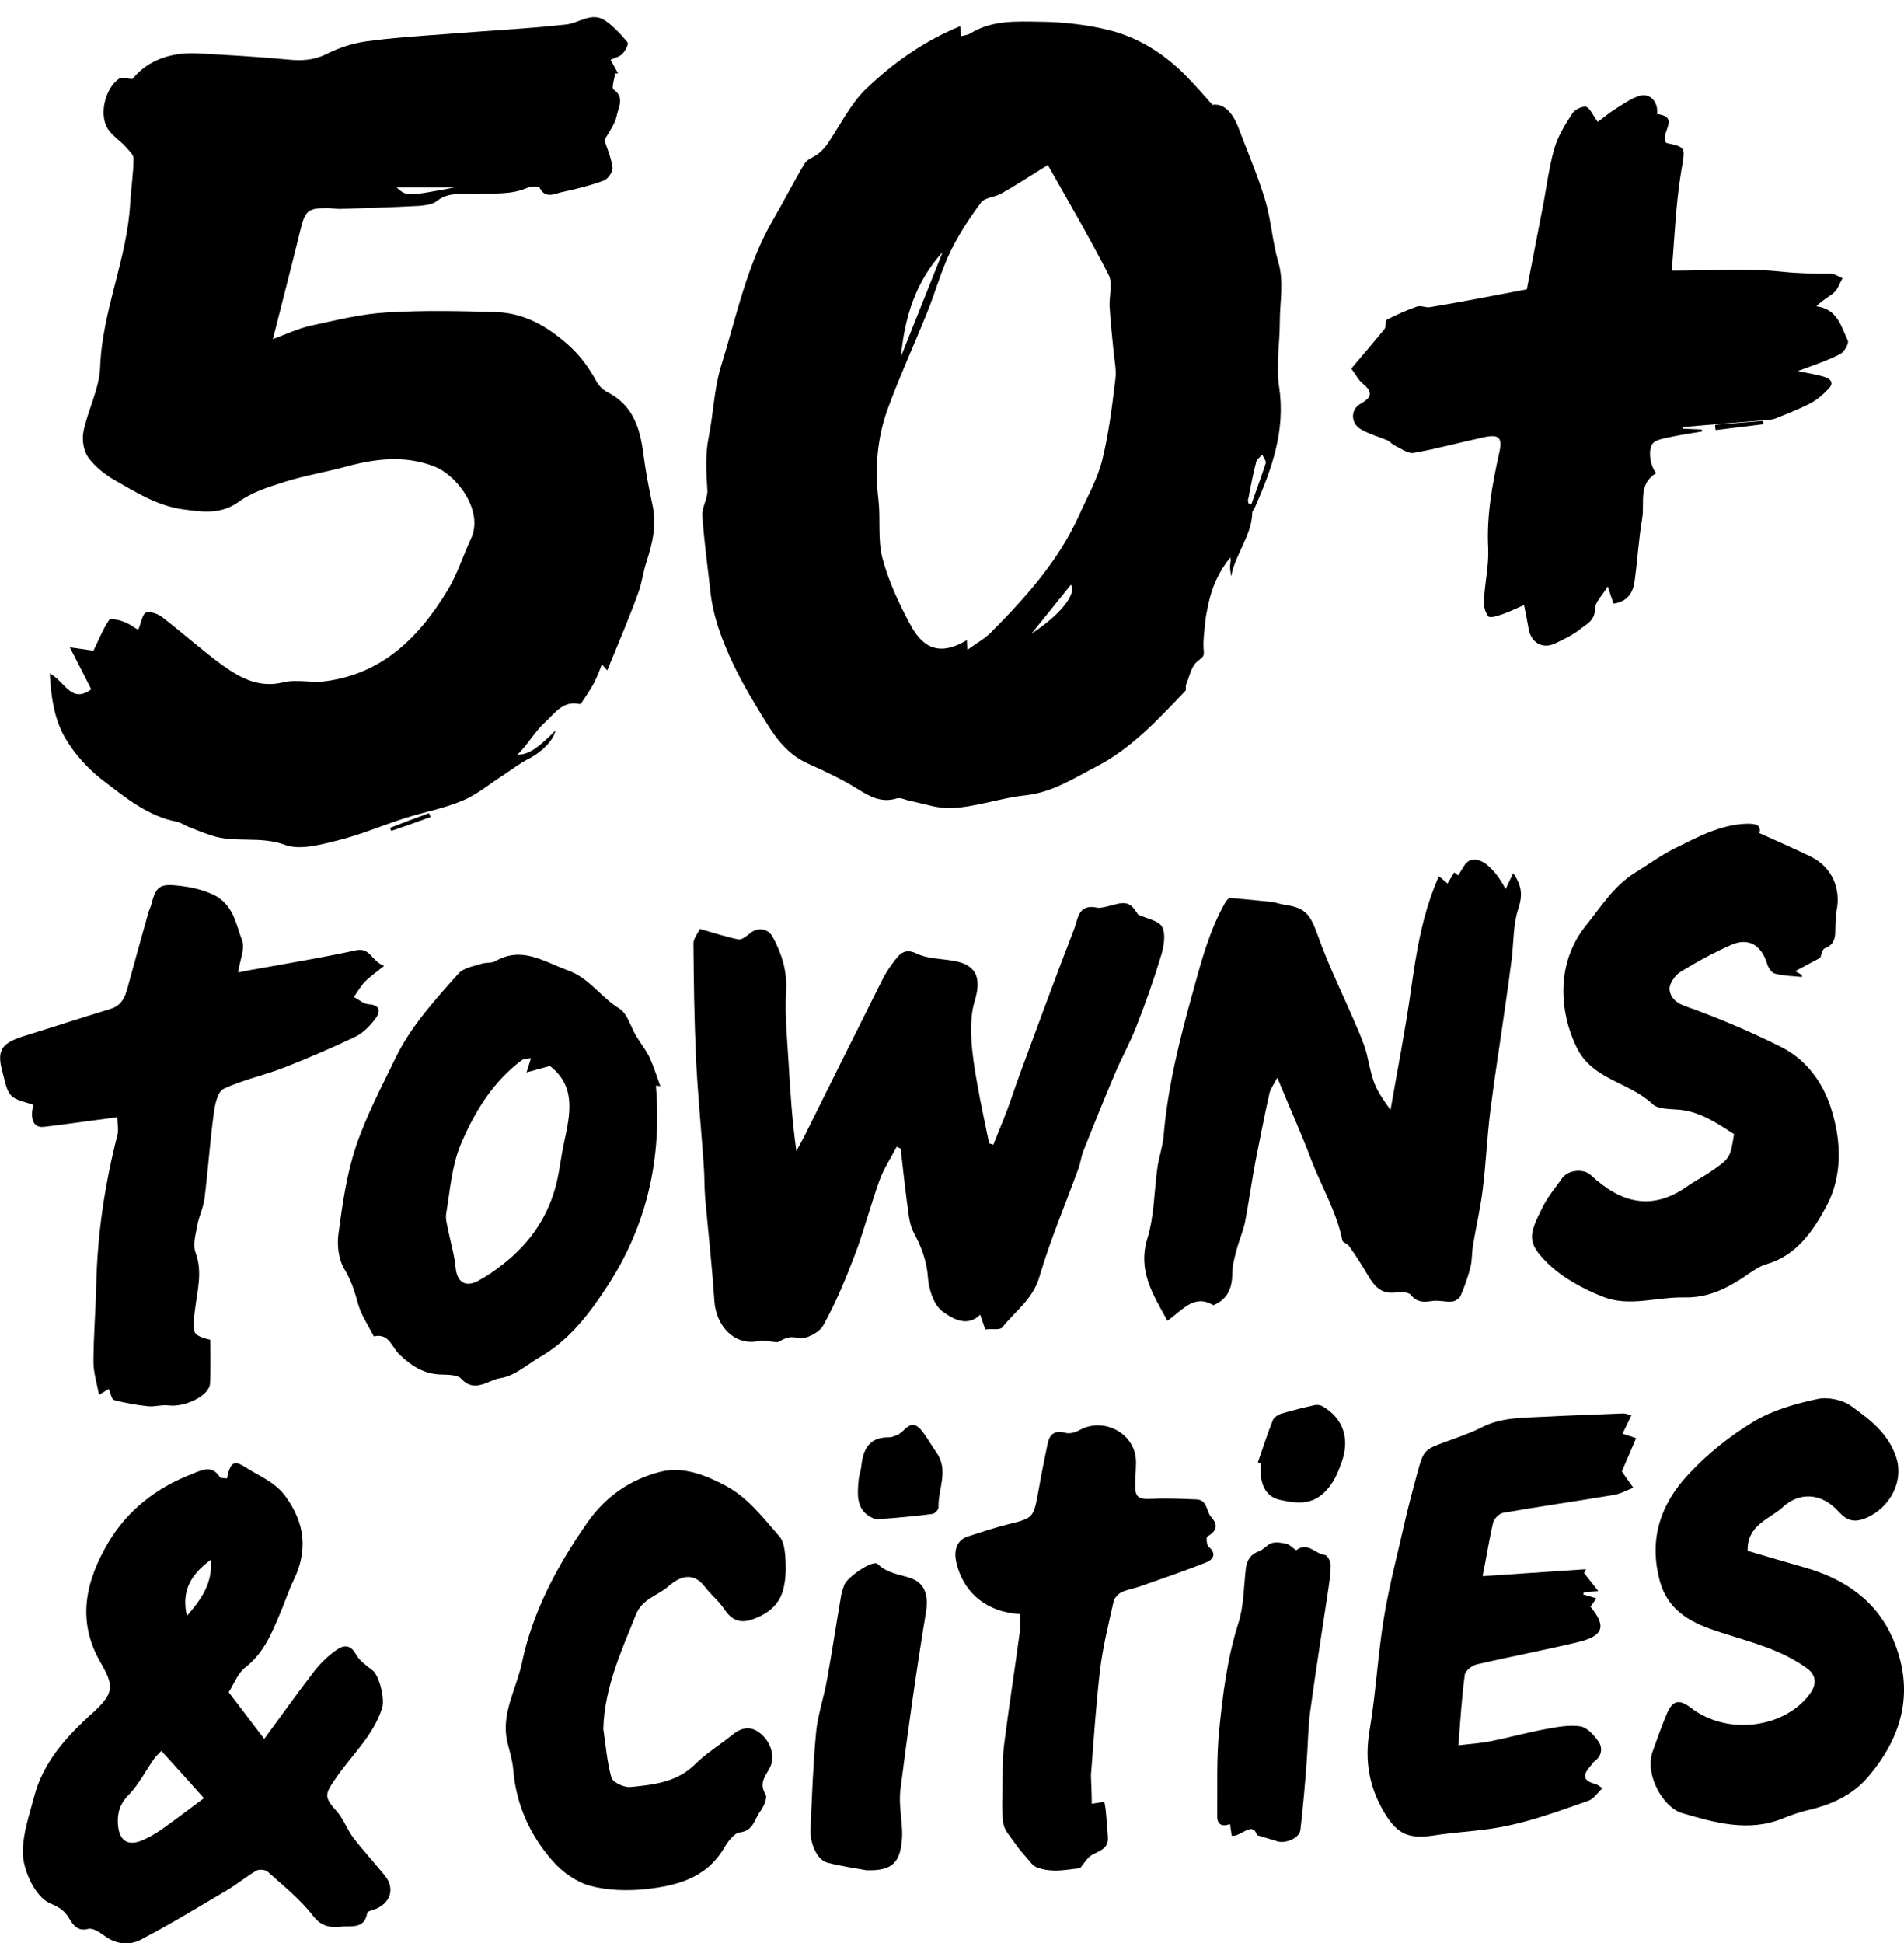
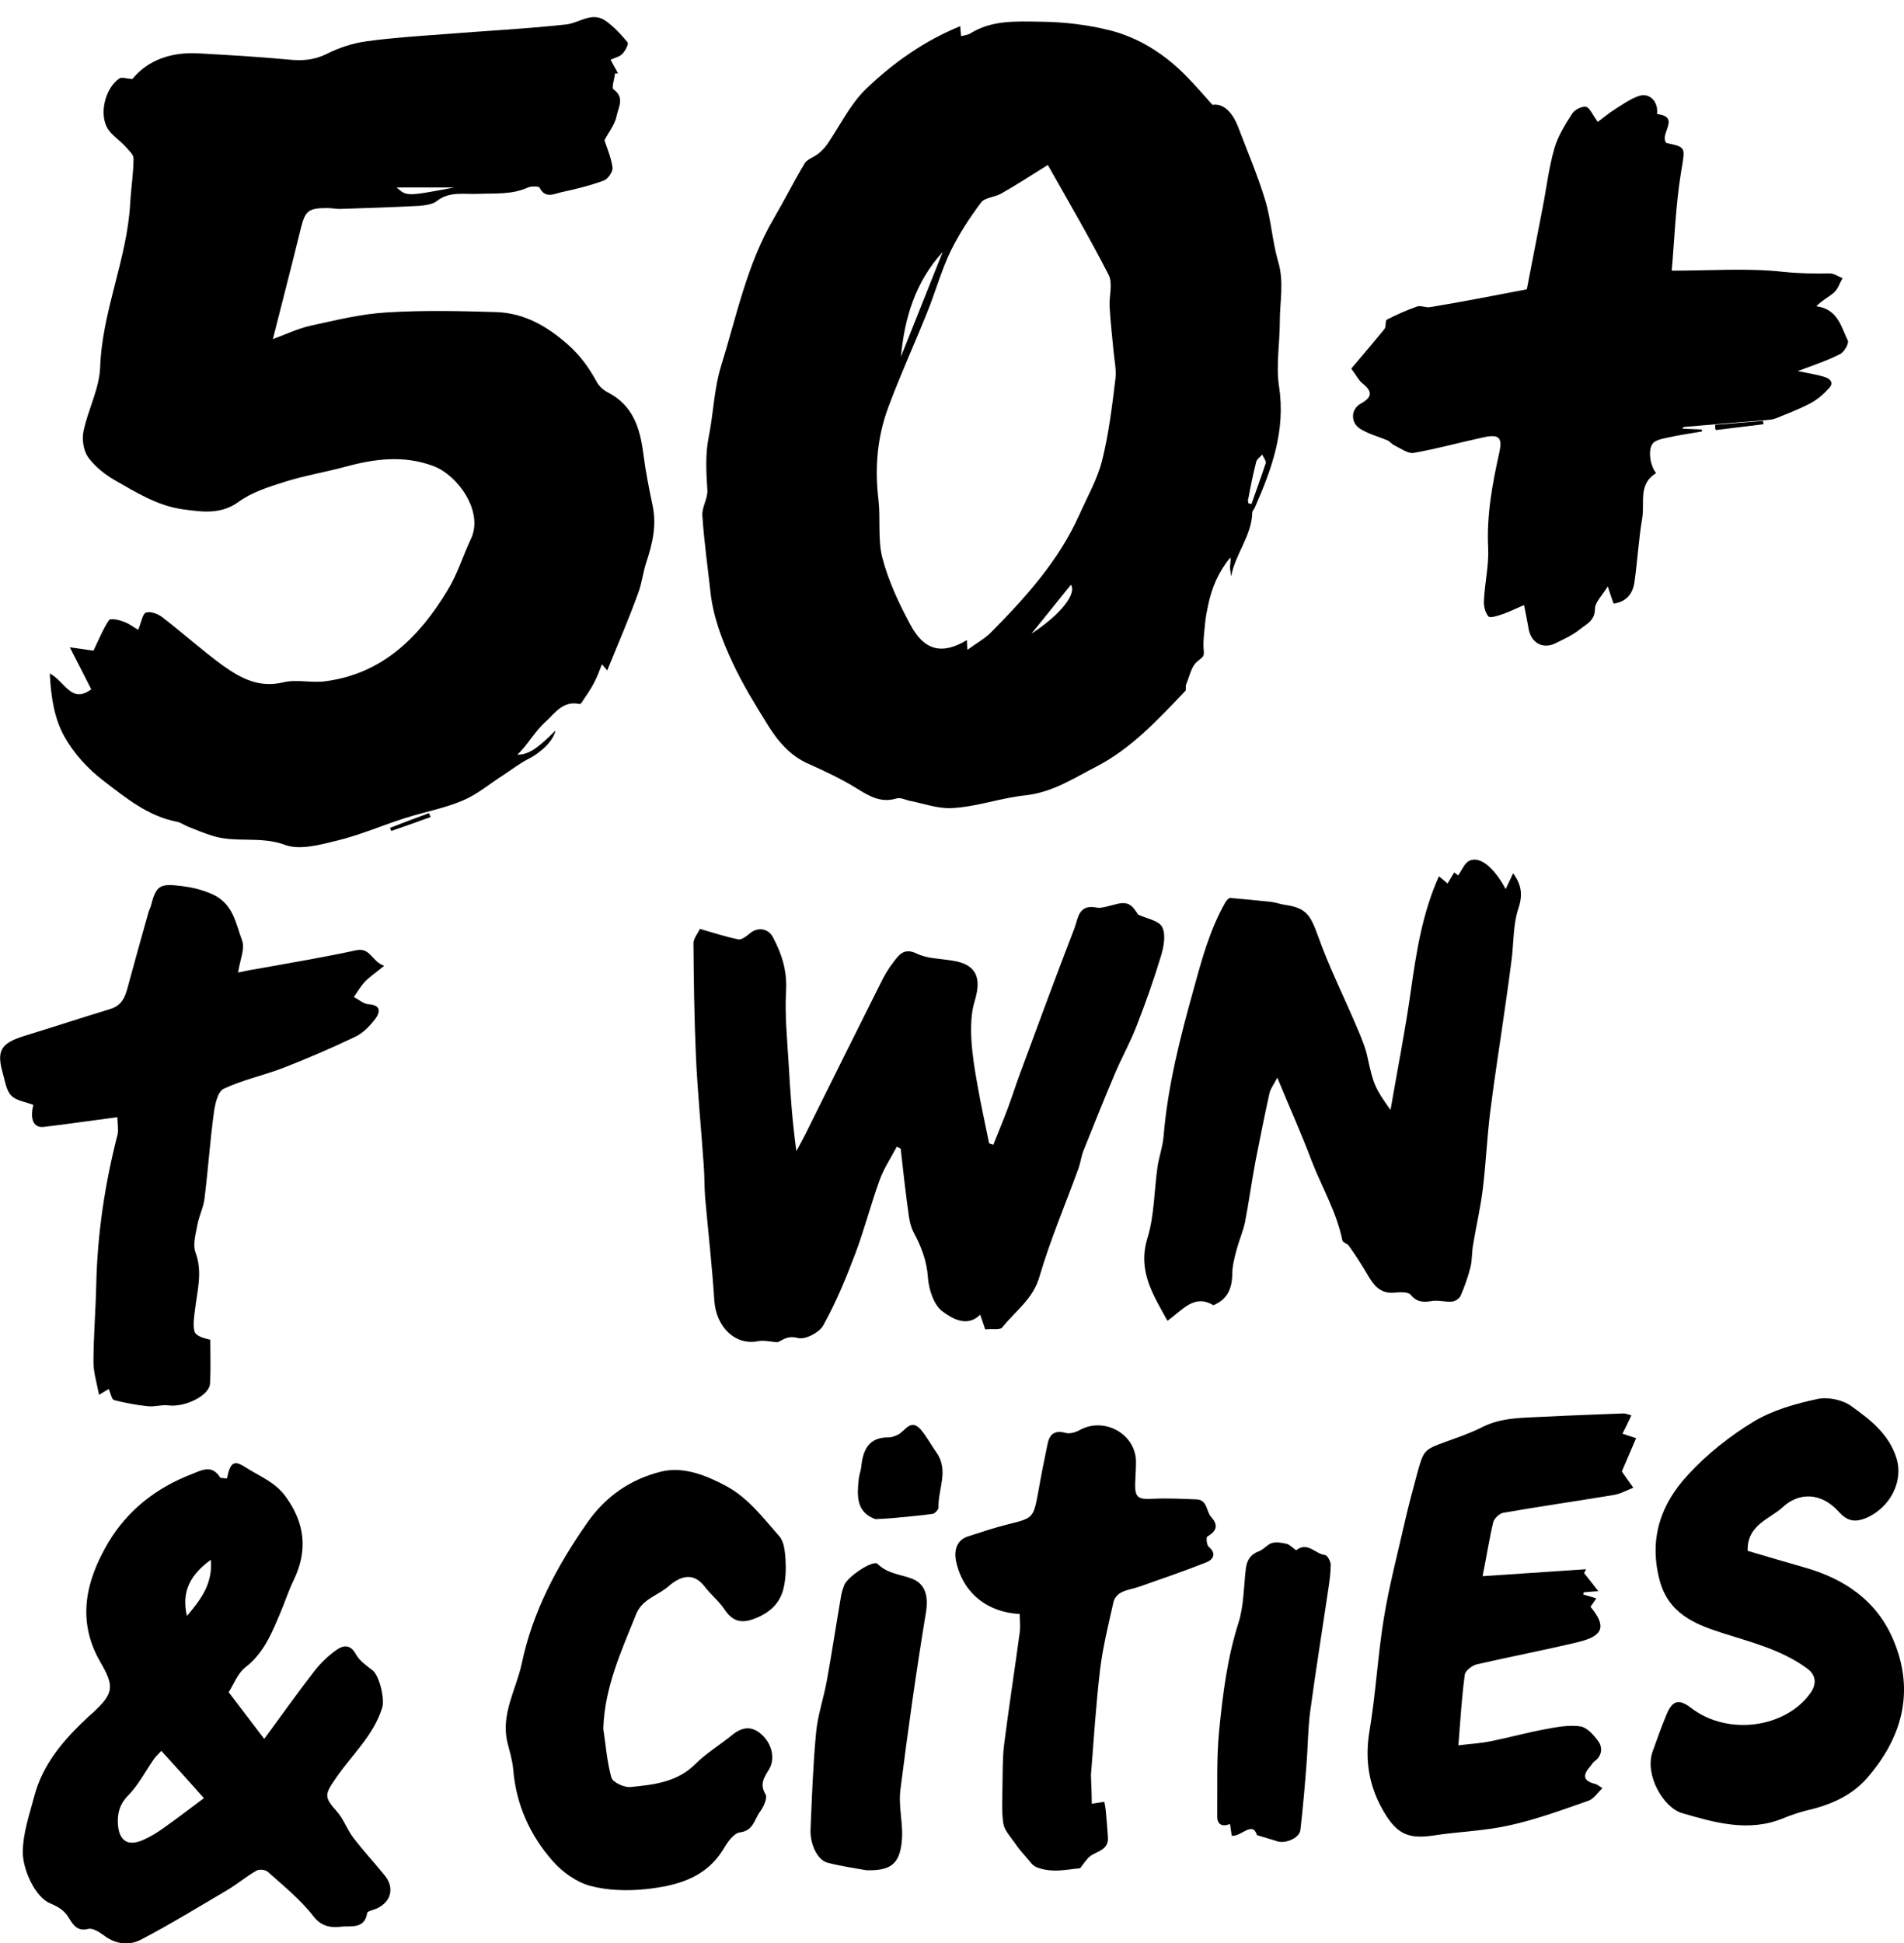
<svg xmlns="http://www.w3.org/2000/svg" xml:space="preserve" style="enable-background:new 0 0 684.5 698.5;" viewBox="0 0 684.5 698.5" y="0px" x="0px" id="Layer_1" version="1.1">
  <g>
    <path d="M218.3,241c-1.4-1.6-1.8-2.1-1.9-2.2c-0.9,2.3-1.7,4.5-2.8,6.6c-1.2,2.3-2.7,4.5-4.2,6.7c-0.2,0.4-0.7,1-1,1   c-6-1.4-9,3.4-12.4,6.5c-3.8,3.4-6.3,8.2-10,11.7c4.2,0,7.5-2.5,13.7-8.7c-0.7,3.6-5.1,7.9-9.9,10.3c-3.1,1.6-5.9,3.8-8.8,5.7   c-4.9,3.1-9.4,7-14.7,9.2c-6.6,2.8-13.8,4.1-20.7,6.3c-8.2,2.6-16.2,6.1-24.5,8.1c-6.1,1.5-13.4,3.5-18.7,1.5   c-8.9-3.3-18-0.5-26.5-3.4c-2.8-0.9-5.5-2-8.2-3.1c-1.4-0.5-2.6-1.5-4.1-1.8c-10.5-2-18.5-8.7-26.5-14.8c-5.5-4.2-10.6-9.8-14-15.9   c-3.5-6.3-4.8-13.9-5.2-22.6c5.5,2.9,7.7,11,14.9,5.7c-2.3-4.6-4.7-9.2-7.7-15.1c4.1,0.6,6.4,0.9,8.5,1.2c1.9-3.9,3.4-7.7,5.6-11   c0.5-0.7,3.6-0.1,5.3,0.6c2,0.7,3.7,2.1,5.2,2.9c1.2-3,1.6-5.8,2.8-6.2c1.6-0.5,4.1,0.4,5.6,1.5c7.5,5.7,14.5,12.1,22.1,17.6   c6.3,4.5,13,8.1,21.6,6c4.8-1.2,10.2,0.3,15.2-0.4c20.6-2.7,33.8-16,43.9-32.7c3.5-5.7,5.5-12.3,8.4-18.5c4.7-9.8-4.8-23-13.6-26.2   c-10.5-3.9-20.8-2.6-31.2,0.2c-7.3,2-14.8,3.2-22.1,5.5c-5.7,1.8-11.8,3.7-16.6,7.2c-6.5,4.7-13.2,3.6-20,2.7   c-9-1.2-16.7-6-24.4-10.4c-3.7-2.1-7.3-5-9.7-8.3c-1.7-2.4-2.3-6.4-1.7-9.3c1.6-7.8,5.7-15.3,6-23c0.7-20.3,9.7-38.9,10.8-59   c0.3-5.4,1.2-10.8,1.2-16.2c0-1.4-1.8-2.9-2.9-4.2c-2-2.2-4.7-3.9-6.3-6.3c-3.3-5.2-1.1-14.6,4.1-18.2c0.9-0.6,2.6,0.1,4.7,0.2   c5.7-7,14.3-9.8,24-9.2c10.6,0.6,21.3,1.2,31.9,2.2c4.9,0.5,9.3,0.3,13.9-2c4.4-2.2,9.2-3.8,14-4.5c9.3-1.3,18.7-1.9,28.1-2.6   c14.7-1.2,29.4-1.9,44-3.5c4.7-0.5,9.2-4.7,14.1-1.4c3,2.1,5.6,4.9,8,7.8c0.5,0.6-0.8,3.1-1.9,4.2c-0.9,1-2.6,1.3-4.2,2.1   c1,1.8,1.8,3.3,2.7,4.9c-0.4,0-0.8,0-1.1,0c-0.2,2-1.3,5.2-0.6,5.7c4.2,2.9,1.8,6.5,1.2,9.5c-0.6,3.1-2.8,5.8-4.4,8.8   c0.9,2.8,2.4,6.2,2.9,9.8c0.2,1.5-1.6,4.1-3.1,4.7c-4.9,1.8-10.1,3.1-15.3,4.2c-2.6,0.6-5.8,2.4-7.8-1.6c-0.3-0.6-3-0.6-4.2-0.1   c-5.9,2.7-12,2-18.2,2.3c-4.7,0.2-10.1-1-14.6,2.6c-1.5,1.2-4.1,1.5-6.2,1.7c-9.3,0.5-18.7,0.8-28.1,1.1c-1.7,0.1-3.3-0.3-5-0.3   c-7.1,0-8,1-9.7,7.9c-3.2,13.1-6.6,26.1-9.9,39.2c4.2-1.5,8.7-3.7,13.5-4.8c9.2-2,18.4-4.3,27.7-4.8c13.1-0.8,26.2-0.5,39.3-0.1   c9.9,0.4,18,5,25.6,11.7c4.5,4,7.6,8.4,10.4,13.5c0.8,1.5,2.4,2.9,4,3.7c9,4.7,11.5,12.8,12.7,22.1c0.8,6.2,2,12.4,3.3,18.5   c1.5,7.1,0,13.6-2.2,20.3c-1.2,3.6-1.6,7.5-2.9,11C226.2,222.2,222.3,231.2,218.3,241z M163.3,67.4c-7.5,0-13.9,0-20.7,0   C146.2,70.6,146.2,70.6,163.3,67.4z" />
    <path d="M345.2,9.4c0.1,1.2,0.2,2.2,0.3,3.6c1.1-0.3,2.3-0.4,3.2-0.9c7.9-5,16.8-4.4,25.4-4.3c8.5,0.1,17.1,1.1,25.3,3.2   c10.6,2.8,19.8,8.8,27.5,16.8c3,3.1,5.9,6.4,9,9.9c3.5-0.6,6.9,2,9.2,7.9c3.3,8.7,7,17.3,9.7,26.2c2.2,7.2,2.6,15,4.7,22.2   c2.2,7.3,0.6,14.4,0.6,21.6c0,7.7-1.4,15.7-0.3,23.2c2.5,15.9-2.6,29.8-8.7,43.7c-0.3,0.6-0.9,1.2-0.9,1.8   c-0.2,8.3-6.1,14.8-7.6,22.9c-0.1-1.1-0.4-2.3-0.4-3.4c0-1.1,0.4-2.2,0.1-3.4c-4.2,5.1-6.7,10.9-8,17.3c-0.4,1.9-0.8,3.9-1,5.8   c-0.3,3.2-0.8,6.5-0.6,9.7c0.3,3.1,0,2.6-2.4,4.7c-2.1,1.8-2.7,5.4-3.9,8.2c-0.3,0.7,0.2,1.9-0.3,2.3c-9.7,10.2-19.4,20.7-32,27.2   c-8,4.1-15.6,9.2-25.4,10.3c-8.9,0.9-17.7,4.2-26.7,4.6c-4.9,0.2-9.8-1.6-14.8-2.6c-1.6-0.3-3.4-1.3-4.8-0.9   c-5.5,1.7-9.6-0.6-14.1-3.4c-5.6-3.5-11.6-6.3-17.6-9c-6.9-3-11.3-8.5-15-14.5c-4.4-7.1-8.8-14.3-12.3-21.8c-3.8-8.1-7-16.5-8-25.6   c-1-9.1-2.3-18.2-2.9-27.4c-0.2-3,2-6.1,1.8-9.1c-0.4-6.4-0.8-12.8,0.5-19.2c1.7-8.4,1.9-17.2,4.4-25.3c5.6-18,9.3-36.7,19-53.2   c3.8-6.5,7.2-13.3,11.1-19.8c0.9-1.5,3.3-2.2,4.8-3.4c1.2-0.9,2.3-2.1,3.2-3.3c4.6-6.7,8.2-14.3,13.9-19.9   C321.3,22.4,332.3,14.7,345.2,9.4z M347.8,233.6c3.1-2.3,6.1-3.9,8.4-6.2c12.5-12.6,24.4-25.8,31.8-42.3c2.9-6.5,6.5-12.8,8.2-19.5   c2.4-9.6,3.6-19.5,4.8-29.4c0.4-3.3-0.4-6.8-0.7-10.2c-0.5-5.3-1.1-10.5-1.4-15.8c-0.2-3.8,1.2-8.2-0.3-11.3   c-6.8-13.3-14.4-26.3-21.9-39.6c-6.4,4-11.5,7.3-16.8,10.3c-2.3,1.3-5.9,1.4-7.2,3.2c-4.1,5.5-8,11.4-11,17.6   c-3.4,7.1-5.5,14.9-8.5,22.2c-4.5,11.2-9.5,22.1-13.7,33.4c-4.1,10.8-5.1,22-3.7,33.6c0.8,6.9-0.3,14.3,1.4,20.9   c2.2,8.4,6,16.5,10.1,24.1c5,9.4,11.5,10.8,20.3,5.5C347.6,231.3,347.7,232.2,347.8,233.6z M338.9,90.6   c-9.8,10.7-13.7,23.6-15,37.6C328.9,115.6,333.9,103.1,338.9,90.6z M370.8,227.8c10.7-7,16.3-14.4,14.2-17.6   C380.6,215.7,376.1,221.2,370.8,227.8z M448.8,180.9c0.4,0.1,0.7,0.2,1.1,0.3c1.7-4.9,3.5-9.7,5.1-14.6c0.3-0.9-0.8-2.1-1.2-3.2   c-0.8,0.9-2,1.7-2.2,2.7c-1.1,4.3-2,8.7-2.8,13.1C448.5,179.7,448.7,180.3,448.8,180.9z" />
    <path d="M548.9,104c1.9-9.7,3.8-19.5,5.7-29.4c1.4-7.1,2.2-14.3,4.2-21.2c1.3-4.5,3.9-8.7,6.5-12.7c0.9-1.3,3.5-2.6,4.9-2.3   c1.4,0.4,2.3,2.8,4.2,5.4c1.7-1.2,3.9-3.1,6.3-4.6c2.7-1.7,5.5-3.7,8.5-4.7c3.9-1.3,7.1,2.1,6.5,6.5c8.8,1,0.6,7.3,3.4,10.4   c7.4,1.6,6.7,1.5,5.2,10.8C602.4,74,602,85.9,601,97.3c13.9,0,27-1,39.9,0.4c5.8,0.6,11.3,0.7,17,0.6c1.5,0,3,1.1,4.5,1.7   c-1,1.7-1.6,3.8-3,5.1c-1.9,1.7-4.3,2.8-6.4,5c7.7,1,8.9,7.4,11.3,12.3c0.5,1-1.3,4.2-2.8,4.9c-4.5,2.3-9.3,3.9-15.2,6.1   c3.8,0.8,6.6,1.2,9.3,2c2.1,0.6,4,2,1.9,4.2c-1.9,2.1-4.2,4.1-6.7,5.4c-4,2.1-8.2,3.7-12.4,5.4c-1,0.4-2.1,0.5-3.2,0.6   c-10,0.8-19.9,1.6-29.9,2.5c-0.1,0-0.2,0.2-0.5,0.6c2.4,0.1,4.7,0.2,7,0.3c0,0.2,0.1,0.5,0.1,0.7c-4.1,0.7-8.3,1.3-12.3,2.2   c-1.9,0.4-4.5,0.9-5.5,2.2c-1.8,2.6-0.7,8.2,1.3,10.6c-6.5,3.8-4.1,10.5-5,16.1c-1.3,7.6-1.7,15.4-2.8,23.1c-0.6,4-2.7,7-7.5,7.7   c-0.6-1.6-1.1-3.1-2.1-6.2c-2,3.3-4.6,5.7-4.6,8.1c0,4.3-3.2,5.5-5.5,7.4c-2.6,2.1-5.8,3.5-8.8,5c-4.6,2.2-8.8-0.3-9.6-5.5   c-0.4-2.4-0.9-4.8-1.6-8.3c-3,1.3-5.2,2.4-7.5,3.2c-1.8,0.6-4.6,1.6-5.3,0.9c-1.2-1.4-1.8-3.9-1.6-5.9c0.3-6.3,1.8-12.5,1.5-18.7   c-0.6-11.7,1.5-23,4-34.3c1.2-5.4-0.1-6.7-5.6-5.5c-8.4,1.8-16.6,4.1-25.1,5.6c-2.1,0.4-4.7-1.6-7-2.7c-0.9-0.4-1.6-1.4-2.5-1.8   c-3.1-1.3-6.5-2.2-9.4-3.9c-3.9-2.1-4-7.2-0.2-9.3c4.3-2.4,4.2-4.4,0.6-7.3c-1.3-1-2.1-2.7-4-5.3c3.7-4.4,7.9-9.3,11.9-14.2   c0.7-0.8,0.2-3,0.9-3.4c3.5-1.8,7.1-3.4,10.8-4.7c1.4-0.5,3.3,0.5,4.8,0.2C525.7,108.5,537.4,106.2,548.9,104z" />
    <path d="M251.6,333.9c4.9,1.4,9.4,2.9,13.9,3.8c1.1,0.2,2.8-1.1,4-2.1c2.7-2.4,6.6-2,8.3,1.2c3.3,6.1,5.2,12.2,4.8,19.4   c-0.5,8.6,0.4,17.2,0.9,25.8c0.6,10.5,1.3,20.9,2.8,31.8c1-1.9,2.1-3.8,3.1-5.8c9-18.1,18-36.3,27.1-54.4c1.3-2.7,2.8-5.3,4.6-7.6   c2-2.6,3.8-5.5,8.5-3.2c3.7,1.8,8.4,1.8,12.7,2.5c10.2,1.5,10.1,7.9,8.1,14.6c-1.3,4.2-1.4,9-1.2,13.4c0.3,5.6,1.2,11.2,2.2,16.7   c1.2,7,2.8,14,4.2,21c0.5,0.2,1,0.3,1.5,0.5c1.7-4.3,3.5-8.5,5.1-12.8c1.5-4,2.8-8.1,4.3-12.2c6.5-17.6,13-35.3,19.8-52.9   c1.3-3.5,1.4-8.8,8.2-7.3c1.3,0.3,4.8-0.8,7.3-1.4c4.7-1.1,5.8,1.7,7.4,3.9c3,1.4,7.4,2.1,8.6,4.4c1.4,2.7,0.6,7.1-0.4,10.4   c-2.6,8.6-5.6,17.1-8.9,25.5c-2.2,5.7-5.3,11.2-7.7,16.9c-3.9,9.2-7.6,18.4-11.3,27.7c-0.8,2-1,4.1-1.7,6.1   c-4.7,13-10.2,25.8-14.1,39.1c-2.3,8.1-8.7,12.4-13.4,18.3c-0.8,1-3.5,0.4-6.1,0.7c-0.5-1.4-1.1-3.2-1.8-5.3   c-4.7,4.7-10.1,1.4-13.6-1.2c-3.1-2.3-4.9-7.9-5.2-12.1c-0.4-6.2-2.5-11.4-5.3-16.6c-0.8-1.6-1.2-3.4-1.5-5.2   c-0.6-4.1-1.1-8.2-1.6-12.3c-0.5-4.1-0.9-8.2-1.4-12.3c-0.5-0.2-0.9-0.5-1.4-0.7c-2.1,4-4.7,7.9-6.2,12.1   c-3.2,8.8-5.5,17.9-8.8,26.6c-3.3,8.7-6.9,17.4-11.4,25.5c-1.4,2.6-6.4,5.2-9,4.6c-3.9-1-5.4,0.6-7.4,1.5c-2.3-0.1-4.8-0.8-7-0.4   c-8.3,1.7-15.2-5.1-15.8-14.7c-0.8-12.3-2.2-24.6-3.3-36.9c-0.3-3.9-0.2-7.8-0.5-11.6c-0.9-13-2.2-26-2.8-39   c-0.6-13.7-0.8-27.4-0.9-41.1C249.5,337.1,250.9,335.5,251.6,333.9z" />
    <path d="M81.6,531.5c1.1-5.6,2.4-6.8,6.4-4.2c5.1,3.3,10.9,5.4,14.7,10.7c7,9.6,8,19.4,2.9,30c-1.8,3.7-3.1,7.7-4.7,11.5   c-3.1,7.3-5.9,14.6-12.6,19.8c-2.9,2.2-4.3,6.3-6.1,9c4.6,6,8.6,11.3,12.8,16.8c6.1-8.3,11.9-16.5,18.1-24.5   c2.2-2.8,4.9-5.4,7.9-7.5c2.2-1.6,4.9-2.2,6.9,1.5c1.3,2.4,3.8,4.1,6.1,5.9c2.4,1.9,4.4,10.3,3.4,13.4c-3.1,10-10.9,16.9-16.5,25.1   c-4.3,6.2-4.5,6.9,0.4,12.4c2.3,2.7,3.5,6.3,5.7,9.2c3.6,4.7,7.7,9.1,11.4,13.7c3.5,4.4,2.2,9.4-3,11.8c-1.2,0.5-3.3,0.9-3.4,1.6   c-0.9,6-6.2,4.5-9.4,4.9c-3.1,0.4-6.9,0.2-9.9-3.7c-4.6-6-10.7-10.9-16.4-16c-0.8-0.8-3-1-4-0.5c-3.7,2.1-7,4.9-10.7,7.1   c-10.2,6-20.3,12.2-30.8,17.7c-4.3,2.3-9.2,1.8-13.5-1.5c-1.6-1.2-4-2.7-5.6-2.3c-4,1.1-5.6-1.8-6.9-3.9c-1.7-2.9-4-4.1-6.8-5.3   c-5.3-2.2-9.9-12.1-9.8-18.6c0.1-6.9,2.4-13.3,4.1-19.8c3.1-11.9,10.9-20.7,19.6-28.8c0.5-0.5,1-0.9,1.5-1.3   c7.5-7,7.8-9.4,2.7-18.2c-8.7-15-5.2-29.4,2.9-43.1c6.9-11.5,17.1-19.5,29.7-24.4c3.8-1.5,7.5-3.7,10.5,1.2   C79.7,531.4,80.6,531.3,81.6,531.5z M58,629.4c-1.4,1.5-2.2,2.2-2.7,3c-3,4.3-5.5,9.2-9.1,12.9c-3.2,3.2-4.1,6.6-3.8,10.7   c0.5,5.9,3.7,7.8,9.1,5.4c2.5-1.1,5-2.6,7.2-4.2c4.8-3.4,9.4-6.9,14.6-10.8C68,640.4,63.2,635.1,58,629.4z M67.2,580.9   c5.2-6.1,9.3-11.7,8.6-20.2C68.7,565.9,65.1,571.8,67.2,580.9z" />
    <path d="M499.9,399c2.5-14.5,5.3-28.6,7.3-42.8c2-14,4.1-27.8,10.1-41.2c1.2,1,2,1.6,3.1,2.6c0.8-1.4,1.6-2.6,2.4-4   c0.7,0.6,1.5,1.1,1.4,1.1c1.4-1.9,2.3-4.5,4.1-5.3c3.8-1.7,8.8,2.4,13,10.2c0.9-1.9,1.7-3.6,2.7-5.7c3,4.2,3.5,7.7,1.9,12.6   c-1.9,5.6-1.7,12-2.4,18c-0.7,5.6-1.5,11.2-2.3,16.8c-1.8,12.9-3.9,25.8-5.5,38.7c-1.1,9-1.5,18.2-2.6,27.2   c-0.8,6.8-2.4,13.5-3.5,20.2c-0.5,2.7-0.3,5.6-1,8.3c-0.9,3.5-2.1,6.9-3.5,10.1c-0.4,1-2,2-3.1,2.1c-2.4,0.2-4.9-0.6-7.3-0.2   c-3.1,0.5-5.4,0.4-7.6-2.3c-1-1.1-4-0.9-6.1-0.7c-4.8,0.3-7.1-2.6-9.2-6.2c-2.1-3.6-4.4-7.2-6.9-10.7c-0.6-0.8-1.9-1-2.3-1.8   c-2-10.2-7.4-19.2-11.1-28.8c-3.6-9.6-7.8-18.9-12.3-29.8c-1.3,2.5-2.4,3.9-2.8,5.5c-1.8,8.1-3.4,16.2-5,24.3   c-1.4,7.4-2.4,14.8-3.8,22.1c-0.7,3.3-2.1,6.5-3,9.8c-0.8,3-1.6,6-1.6,9c-0.1,5.1-1.7,9-6.8,11.1c-6.9-4.2-11.1,1.8-16.5,5.6   c-5.2-9.5-10.8-17.9-7.2-29.7c2.5-8.1,2.4-16.9,3.6-25.4c0.5-3.7,1.9-7.4,2.2-11.1c1.5-18.2,6-35.8,10.9-53.3   c2.9-10.6,5.8-21.2,11.3-30.9c0.4-0.7,1.2-1.6,1.8-1.6c4.9,0.4,9.7,0.9,14.6,1.4c1.8,0.2,3.5,0.9,5.2,1.1c7.5,1.1,9,3.7,11.6,10.8   c4.1,11.6,9.7,22.7,14.5,34.1c1.4,3.3,2.8,6.7,3.5,10.2C493.7,389.5,494.2,391.1,499.9,399z" />
-     <path d="M632.5,299.5c6.7,3,12.7,5.6,18.6,8.5c7.4,3.7,10.9,11.4,9.1,19.6c-0.2,1.1,0,2.3-0.2,3.4c-0.7,3.5,1.1,8-4,9.9   c-1,0.4-1.3,2.8-1.6,3.4c-3.2,1.7-6,3.2-9,4.8c0.5,0.3,1.5,0.9,2.4,1.4c0,0.2,0,0.5,0,0.7c-3.3-0.3-6.6-0.4-9.7-1.2   c-1.2-0.3-2.4-2.1-2.8-3.5c-2.1-6.8-6.7-9.6-13-6.8c-6.3,2.8-12.4,6.1-18.2,9.7c-1.9,1.2-4,4.2-3.9,6.2c0.2,2.5,1.8,4.7,5.4,6   c11.8,4.2,23.4,9.1,34.6,14.7c8.8,4.4,14.8,12.2,17.9,21.6c4,12.2,4.4,25.1-1.8,36.3c-4.6,8.4-10.5,17.1-21.1,20.2   c-2.9,0.8-5.5,2.8-8,4.5c-6.6,4.4-13.2,7.7-21.8,7.5c-9.7-0.2-19.7,3.5-29-0.2c-7.2-2.8-14.6-6.8-20-12.1   c-7.6-7.5-6.9-10.1-1.7-20.4c1.9-3.7,4.6-6.9,7-10.3c2.1-2.8,7.6-3.5,10.3-0.9c10.7,10,22,13,34.8,3.8c2.4-1.7,5.1-3,7.6-4.7   c7.6-5.2,7.6-5.2,9-13.9c-6.1-3.9-12.1-8.1-19.8-8.8c-3.3-0.3-7.5-0.1-9.5-2c-8.3-7.9-21.5-8.7-27.2-20.2   c-6.6-13.4-7.3-30.8,3.1-43.8c5.5-6.8,10-14.3,17.7-19.1c4.9-3,9.6-6.5,14.7-9c8.1-4,16.2-8.4,25.7-8.7   C631,296.1,633.3,296.4,632.5,299.5z" />
-     <path d="M235.8,390.3c2.2,25.8-3.1,49.8-17.1,71.5c-6.6,10.2-13.9,19.9-24.7,26.1c-4.6,2.7-9.1,6.8-14.1,7.5   c-4.3,0.6-9.2,5.6-14.1,0.2c-1.4-1.5-5-1.4-7.5-1.5c-6.1-0.2-10.7-3.3-14.8-7.3c-2.7-2.6-3.7-7.7-9.1-6.4c-2-3.9-4.6-7.7-5.7-11.8   c-1.2-4.4-2.5-8.4-4.9-12.4c-2.1-3.5-2.7-8.6-2.1-12.8c1.4-10.5,2.9-21.2,6.2-31.1c3.7-11,9.2-21.5,14.3-32   c5.6-11.5,14.2-20.9,22.7-30.4c1.8-2,5.2-2.5,8-3.4c1.7-0.6,3.8-0.2,5.2-1c9.6-5.5,17.4,0.2,26,3.3c7.8,2.8,11.9,9.7,18.6,13.8   c2.9,1.8,4,6.5,6,9.8c1.5,2.5,3.4,4.9,4.7,7.5c1.6,3.4,2.7,7,4,10.6C236.8,390.3,236.3,390.3,235.8,390.3z M189.3,385.5   c0.9-3,1.3-4,1.6-5.1c-1.1,0.2-2.5,0.1-3.3,0.7c-10.5,7.8-17.1,18.8-22,30.4c-3.2,7.7-3.8,16.5-5.2,24.8c-0.3,2,0.4,4.2,0.8,6.3   c0.9,4.4,2.2,8.7,2.6,13.1c0.5,5.1,3.4,7.2,8,4.8c3.2-1.7,6.2-3.8,9.1-6.1c9.1-7.1,15.6-16.2,18.7-27.3c1.5-5.3,2-11,3.2-16.4   c2.2-10.2,4.4-20.2-5.1-27.5C195.2,383.9,192.7,384.5,189.3,385.5z" />
    <path d="M42.2,401.6c-9.3,1.2-17.9,2.5-26.5,3.5c-3.7,0.4-5-2.9-3.7-7.9c-2.8-1.1-6.2-1.5-8-3.4c-1.8-1.9-2.2-5.2-3-8   c-2.3-8.1-0.7-10.7,7.4-13.3c10.4-3.2,20.8-6.6,31.3-9.8c4.9-1.5,5.6-5.6,6.7-9.6c2.3-8.4,4.6-16.8,7-25.2c0.3-1,0.8-1.8,1-2.8   c1.8-7,3.4-7.5,10.8-6.6c3.9,0.5,7,1.2,10.8,2.8c7.9,3.4,8.7,10.6,11,16.7c1.2,3-0.8,7.2-1.4,11.6c2.8-0.6,5.3-1.1,7.9-1.5   c11.5-2.1,23.1-4,34.5-6.5c5.2-1.1,5.5,3.9,10.1,5.6c-2.9,2.4-5.2,3.9-7,5.8c-1.5,1.6-2.6,3.6-3.9,5.4c1.8,0.9,3.5,2.5,5.3,2.6   c4.6,0.3,4.2,2.9,2.4,5.3c-2,2.6-4.5,5.2-7.4,6.5c-8.4,4-17,7.7-25.7,11.1c-7.1,2.7-14.6,4.3-21.4,7.5c-2.1,1-3.1,5.5-3.5,8.5   c-1.4,10.3-2.1,20.8-3.4,31.1c-0.4,3.1-1.9,6-2.5,9.1c-0.6,3.4-1.8,7.2-0.7,10.2c2.6,7,0.6,13.7-0.2,20.5c-0.3,2.6-0.8,5.4-0.2,7.8   c0.4,1.5,2.9,2.4,5.7,3c0,5.3,0.2,10.6-0.1,15.8c-0.3,4.4-9.2,8.6-15,7.8c-2.4-0.3-5,0.6-7.4,0.3c-4.1-0.4-8.2-1.2-12.1-2.2   c-0.8-0.2-1.2-2.3-1.9-4c-0.5,0.3-1.3,0.8-3.5,2.1c-0.8-4.3-2-8-2-11.7c0-9.3,0.8-18.6,1-27.8c0.4-18.4,3.1-36.4,7.7-54.2   C42.6,405.8,42.2,403.5,42.2,401.6z" />
    <path d="M628.3,557.5c6.8,2,13.5,4,20.2,5.9c14.6,4.1,26.3,12,32.3,26.4c7.7,18.5,2.9,35.1-9.7,49.5c-5.6,6.4-13.5,9.7-21.9,11.6   c-2.8,0.7-5.6,1.7-8.3,2.8c-12.3,5-24.4,1.5-36.1-1.9c-6.9-2-13.6-13.8-10.7-22.1c1.6-4.5,3.2-9,5-13.3c2.1-5.2,4.5-5.8,8.9-2.4   c13.4,10.2,34,7,42.8-5.3c2.4-3.3,2.1-6.6-1.1-8.9c-9.4-6.9-20.4-9.5-31.2-13c-9.3-3-18.8-6.9-21.9-18.9   c-3.9-15,0.6-27.4,10.3-37.8c6.8-7.4,15-13.9,23.6-19.1c6.8-4.1,15-6.4,22.9-8.1c3.8-0.8,9.1,0.3,12.2,2.6   c6.7,4.8,13.5,10,16.2,18.7c2.6,8.5-2.4,17.6-10.5,21.3c-4.7,2.1-7.4,1.1-10.3-2.1c-6.2-6.9-14.2-7.1-20.1-1.6   C636.4,546,628,548.1,628.3,557.5z" />
    <path d="M533,566.6c13-0.9,25.1-1.7,37.2-2.5c-0.2,0.5-0.5,0.9-0.7,1.4c1.7,2.1,3.4,4.3,5.1,6.5c-1.5,0.1-3.3,0.2-5.2,0.4   c-0.1,0.3-0.1,0.5-0.2,0.8c1.4,0.4,2.9,0.8,4.7,1.4c-0.7,1-1.4,2-2.1,3c5.8,7,4.7,10.5-4.5,12.7c-12.1,2.9-24.3,5.2-36.4,8   c-1.7,0.4-4.1,2.3-4.3,3.7c-1.1,8.2-1.6,16.4-2.3,25.4c4.1-0.5,8-0.7,11.8-1.5c6.5-1.3,12.9-3.1,19.5-4.3c4.2-0.8,8.6-1.6,12.6-1   c2.4,0.4,4.9,3.2,6.5,5.5c1.5,2.2,1.2,5.1-1.4,7c-0.7,0.5-1.1,1.3-1.6,1.9c-2.8,3.1-2.6,5.2,1.8,6.3c0.6,0.1,1.1,0.6,2.6,1.5   c-1.8,1.7-3.2,3.9-5,4.5c-9.4,3.3-18.9,6.8-28.6,8.9c-8.8,2-18,2.2-27,3.6c-9.2,1.4-13.3-0.5-18-8.5c-5.3-9-6.9-18.3-5.2-28.8   c2.3-13.5,3-27.3,5.2-40.8c1.9-11.7,5-23.3,7.6-34.9c1.3-5.6,2.8-11.3,4.3-16.8c2.4-8.8,2.5-8.8,10.3-11.7c4.4-1.6,8.9-3.1,13-5.2   c7-3.6,14.6-3.4,22.1-3.8c9.6-0.5,19.2-0.8,28.8-1.2c0.8,0,1.5,0.3,2.9,0.7c-1.1,2.4-2.1,4.3-3.2,6.6c1.6,0.5,3.1,1,4.9,1.6   c-1.6,3.8-3.2,7.4-5.2,12.1c-0.3-1-0.3-0.7-0.1-0.4c1.4,2,2.8,4.1,4.3,6.1c-2.3,0.9-4.6,2.2-7,2.6c-13.2,2.2-26.5,4.1-39.7,6.4   c-1.4,0.2-3.4,2.1-3.7,3.5C535.4,553.2,534.5,559.2,533,566.6z" />
    <path d="M216.9,621.5c0.9,5.9,1.3,11.8,2.9,17.5c0.5,1.7,4.5,3.6,6.8,3.4c8.3-0.8,16.8-1.7,23.3-8.2c4-4,8.9-6.9,13.3-10.5   c3.3-2.7,6.6-3.4,10-0.7c4.2,3.3,5.6,8.9,3.4,12.8c-1.7,2.9-3.7,5.4-1.4,9.2c0.8,1.3-0.7,4.6-2,6.3c-2,2.7-2.3,6.8-7.2,7.4   c-2.2,0.3-4.4,3.4-5.8,5.8c-6.4,10.7-17,13.4-28,14.6c-6.6,0.7-13.8,0.5-20.1-1.2c-5-1.4-10-5-13.4-8.9c-8.2-9.3-13.2-20.4-14.2-33   c-0.3-3.3-1.3-6.5-2.1-9.7c-2.4-10.2,3.2-19,5.2-28.4c3.9-18.6,12.7-35,23.5-50.5c6.7-9.6,15.7-15.7,26.6-18.4   c7.9-1.9,15.8,1.2,23,5c8.2,4.3,13.6,11.6,19.5,18.3c1.7,1.9,2,5.4,2.2,8.3c0.2,3.4,0.1,7-0.7,10.3c-1.3,5.7-5.3,9.1-10.8,11.1   c-4.5,1.7-7.7,0.7-10.4-3.4c-2-3-5-5.4-7.2-8.3c-4.3-5.6-9.2-3.3-12.8-0.2c-3.9,3.5-9.7,4.6-11.9,10.4   C223.3,593.7,217.3,606.7,216.9,621.5z" />
    <path d="M392.5,648.4c1.9-0.3,3.1-0.5,4.5-0.7c0.2,1,0.4,1.9,0.5,2.9c0.3,3.3,0.6,6.5,0.8,9.8c0.4,5.2-4.9,5-7.2,7.6   c-0.7,0.8-1.3,1.6-2.8,3.6c-4.2,0.3-10,1.9-15.7-0.4c-1.5-0.6-2.5-2.3-3.7-3.6c-1.4-1.6-2.8-3.2-4-5c-1.6-2.3-3.8-4.6-4.2-7.1   c-0.7-4.6-0.3-9.4-0.3-14.1c0.1-4.8,0-9.6,0.6-14.4c1.7-13.4,3.8-26.8,5.6-40.2c0.3-2.2,0-4.4,0-6.6c-11.8-0.6-20.5-7.7-22.9-19   c-0.7-3.4-0.1-7.5,4.3-8.9c4.7-1.5,9.4-3.1,14.2-4.3c9.3-2.3,9.3-2.2,11.1-11.9c1-5.7,2.1-11.3,3.3-17c0.7-3.5,2.5-5.1,6.5-4   c1.5,0.4,3.6-0.2,5-1c8.8-4.9,20.2,1.3,20.3,11.3c0,2.7-0.2,5.3-0.3,8c-0.1,4.9,1.1,5.6,5.9,5.4c5.4-0.3,10.8,0,16.2,0.2   c3.9,0.2,3.4,4.2,5.2,6.3c2.8,3.1,1.9,5.1-1.4,7.1c-0.4,0.3-0.2,3,0.5,3.6c3.2,2.7,1.4,4.8-1,5.7c-7.8,3.1-15.8,5.8-23.7,8.6   c-2.2,0.8-4.6,1.1-6.6,2.1c-1.3,0.6-2.6,2.1-2.9,3.5c-1.8,8-3.8,16.1-4.8,24.2c-1.5,12.7-2.3,25.4-3.3,38.1   C392.3,641.4,392.5,644.6,392.5,648.4z" />
    <path d="M311.4,672.3c-3.8-0.7-8.9-1.4-13.9-2.7c-3.6-0.9-6.4-6.7-6.1-12.2c0.5-11.6,0.9-23.2,2-34.7c0.6-6.3,2.8-12.5,3.9-18.8   c1.8-9.9,3.3-19.9,5-29.8c0.2-1.5,0.7-2.9,1.2-4.3c1.1-2.9,10.3-9.2,12-7.6c3.8,3.7,8.4,3.7,12.6,5.4c4.6,1.9,5.7,6.3,4.8,11.9   c-3.5,21.2-6.5,42.5-9.2,63.9c-0.6,4.7,0.4,9.6,0.6,14.4c0.1,1.7,0,3.3-0.2,5C323.2,670,320.1,672.6,311.4,672.3z" />
    <path d="M451.9,659.7c-1.7-5.3-5.7,0.7-9.1,0.2c-0.2-1.4-0.4-2.7-0.6-4.2c-2.9,1.1-4.7,0.2-4.6-3c0.1-10.2-0.3-20.5,0.7-30.7   c1.3-13,2.9-25.9,6.9-38.5c2-6.2,1.9-13.1,2.7-19.7c0.4-3,1.7-5.1,4.8-6.2c1.6-0.6,2.9-2.4,4.5-2.9c1.7-0.5,3.7-0.1,5.5,0.3   c1.3,0.4,3.1,2.5,3.4,2.2c4.1-3.1,6.8,1.5,10.3,1.8c0.8,0.1,2,2.3,2,3.5c0,2.8-0.4,5.6-0.8,8.4c-2.2,14.8-4.6,29.7-6.6,44.5   c-0.8,6.2-0.8,12.6-1.3,18.8c-0.6,7.9-1.3,15.8-2.2,23.6c-0.3,3.1-5.9,5.3-8.9,3.9C456.7,661.1,454.8,660.6,451.9,659.7z" />
-     <path d="M452.2,525.7c1.8-5.1,3.4-10.2,5.4-15.2c0.4-1,1.8-1.9,2.9-2.3c4-1.2,8.1-2.2,12.2-3.1c0.9-0.2,2.1,0,2.9,0.5   c7.3,4.3,9.7,11.6,6.8,19.8c-1.4,3.9-2.7,7.4-5.9,10.7c-5.1,5.3-10.8,4.2-16.2,3.1c-5.7-1.2-7.3-6.2-7.1-11.6c0-0.5,0-1,0-1.5   C452.9,526,452.5,525.8,452.2,525.7z" />
    <path d="M314.7,546.1c-6.9-2.5-6.6-8.3-6-14.2c0.1-1.5,0.7-2.9,0.9-4.4c0.6-6.2,2.6-10.9,10-10.8c1,0,1.9-0.4,2.9-0.8   c2.8-1.1,4.8-6.4,8.6-1.9c2.1,2.5,3.7,5.5,5.6,8.2c4.5,6.4,0.5,13.1,0.7,19.7c0,0.8-1.3,2.2-2.1,2.3c-4.7,0.7-9.4,1-14.1,1.5   C319,545.9,316.8,546,314.7,546.1z" />
    <path d="M616.6,152.7c5.7-0.5,11.5-0.9,17.2-1.4c0.1,0.4,0.1,0.8,0.2,1.2c-5.7,0.7-11.5,1.4-17.2,2.1   C616.6,153.9,616.6,153.3,616.6,152.7z" />
    <path d="M140.2,297.6c4.7-1.8,9.3-3.6,14-5.3c0.2,0.5,0.4,0.9,0.6,1.4c-4.7,1.7-9.4,3.4-14.1,5C140.5,298.4,140.3,298,140.2,297.6z" />
  </g>
</svg>